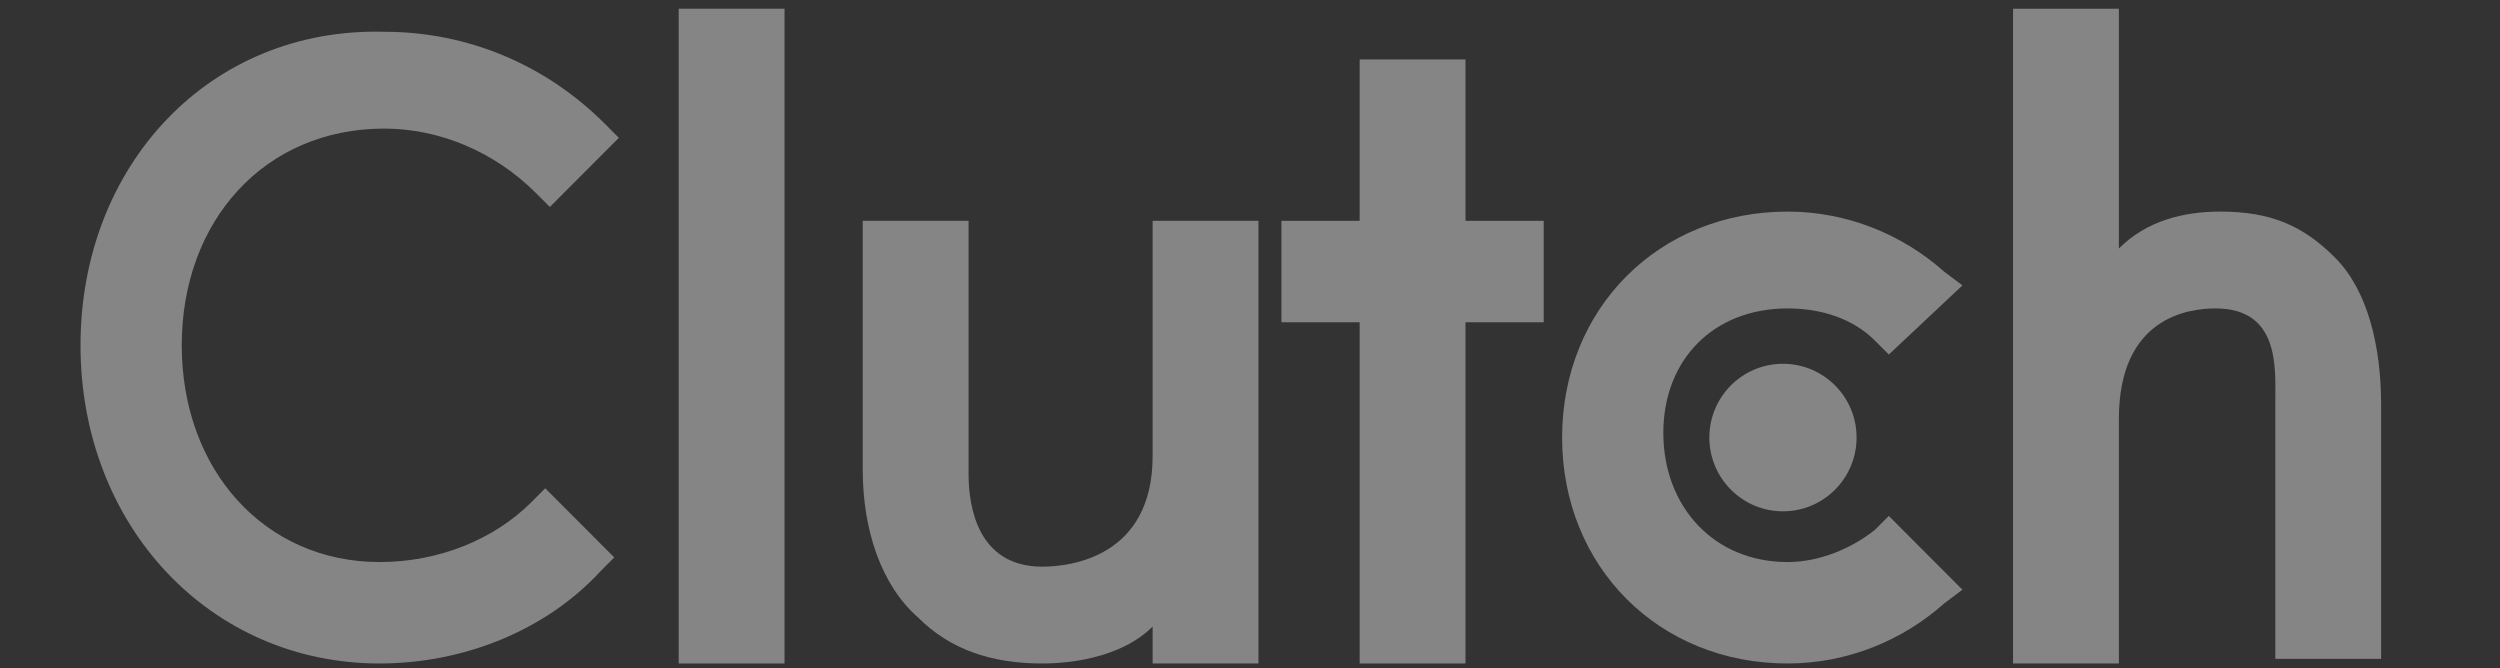
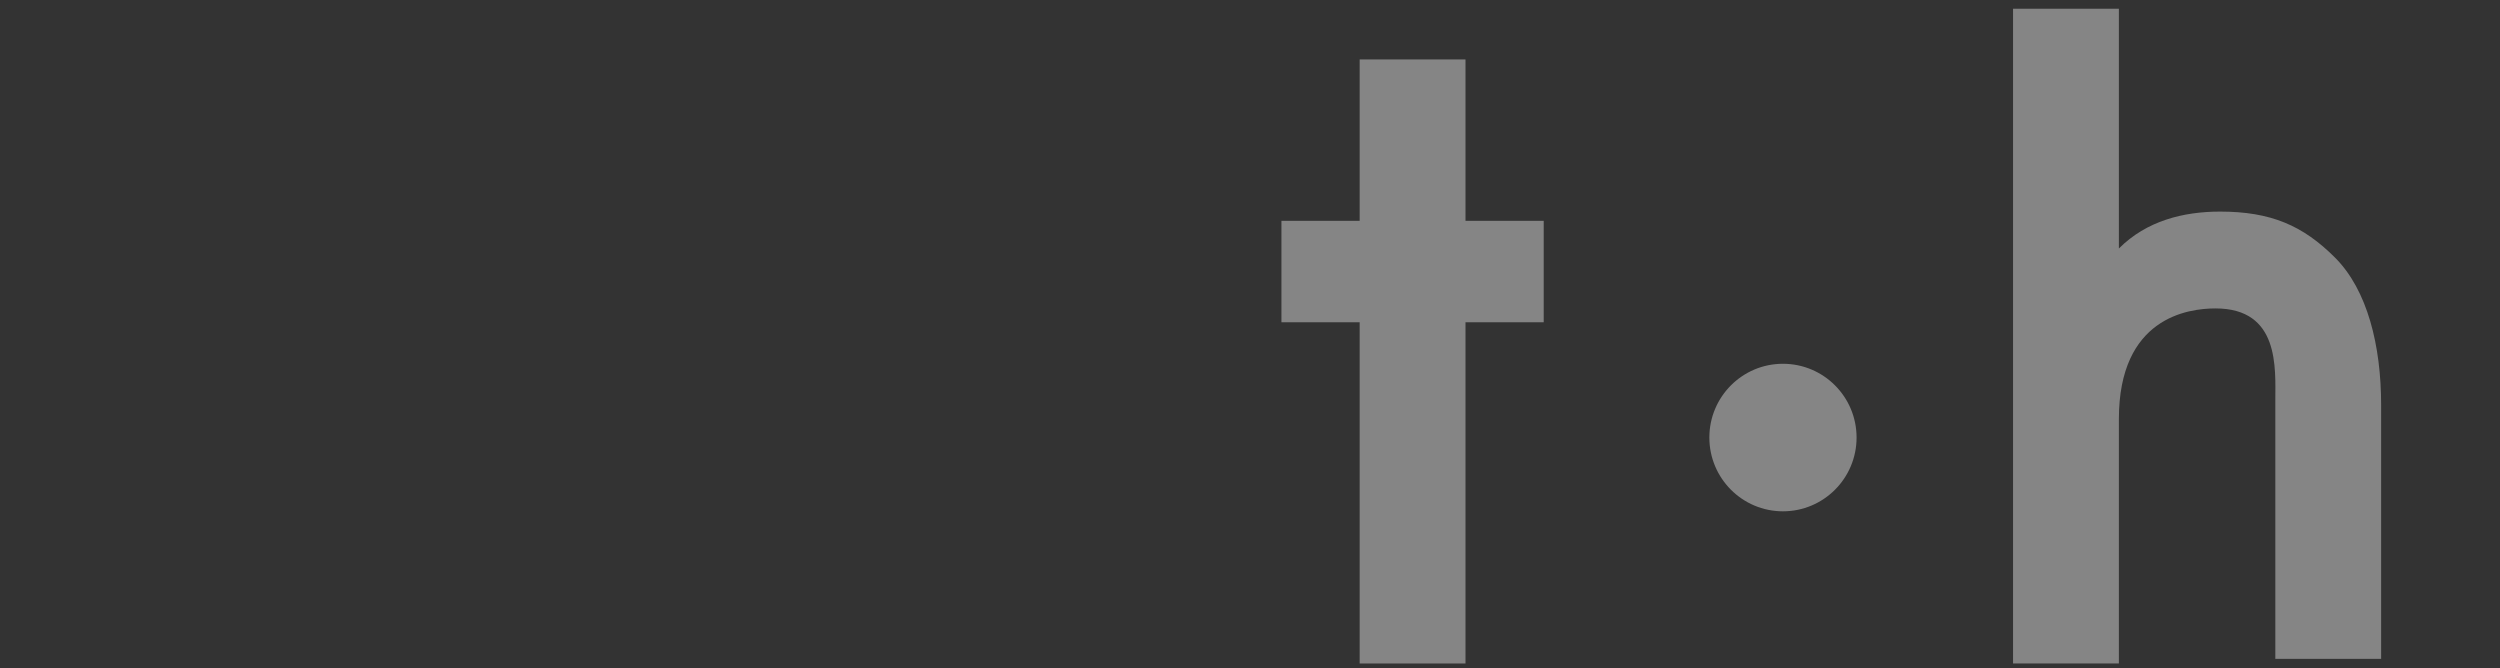
<svg xmlns="http://www.w3.org/2000/svg" width="116" height="31" viewBox="0 0 116 31" fill="none">
  <rect x="0" y="0" width="116" height="31" fill="#333333" stroke="none" />
  <g opacity="0.4">
-     <path d="M31.491 0.404H36.402V30.786H31.491V0.404Z" fill="white" />
-     <path d="M53.482 21.158C53.482 25.865 49.639 26.293 48.358 26.293C45.369 26.293 44.942 23.512 44.942 22.014V10.246H40.031V21.8C40.031 24.581 40.885 27.149 42.593 28.646C44.088 30.144 46.009 30.786 48.358 30.786C50.066 30.786 52.201 30.358 53.482 29.074V30.786H58.392V10.246H53.482V21.158Z" fill="white" />
    <path d="M67.999 2.758H63.088V10.246H59.459V14.953H63.088V30.786H67.999V14.953H71.628V10.246H67.999V2.758Z" fill="white" />
-     <path d="M87 24.581C85.933 25.437 84.438 26.079 82.944 26.079C79.528 26.079 77.179 23.512 77.179 20.088C77.179 16.665 79.528 14.311 82.944 14.311C84.438 14.311 85.933 14.739 87 15.809L87.641 16.451L91.057 13.242L90.203 12.6C88.281 10.888 85.719 9.818 82.944 9.818C76.966 9.818 72.482 14.311 72.482 20.302C72.482 26.293 76.966 30.786 82.944 30.786C85.719 30.786 88.281 29.716 90.203 28.005L91.057 27.363L87.641 23.939L87 24.581Z" fill="white" />
    <path d="M108.35 11.958C106.856 10.46 105.361 9.818 103.013 9.818C101.305 9.818 99.597 10.246 98.316 11.53V0.404H93.405V30.786H98.316V19.446C98.316 14.739 101.518 14.311 102.799 14.311C105.788 14.311 105.575 17.093 105.575 18.59V30.572H110.485V18.804C110.485 16.023 109.845 13.456 108.35 11.958Z" fill="white" />
    <path d="M82.729 23.725C84.616 23.725 86.145 22.193 86.145 20.302C86.145 18.412 84.616 16.879 82.729 16.879C80.843 16.879 79.314 18.412 79.314 20.302C79.314 22.193 80.843 23.725 82.729 23.725Z" fill="white" />
-     <path d="M24.659 23.297C22.951 25.009 20.389 26.079 17.614 26.079C12.276 26.079 8.433 21.8 8.433 16.023C8.433 10.246 12.276 5.967 17.827 5.967C20.389 5.967 22.951 7.037 24.872 8.962L25.513 9.604L28.715 6.395L28.075 5.753C25.299 2.972 21.67 1.474 17.827 1.474C9.714 1.26 3.736 7.679 3.736 16.023C3.736 24.367 9.714 30.786 17.614 30.786C21.457 30.786 25.299 29.288 27.861 26.507L28.502 25.865L25.299 22.656L24.659 23.297Z" fill="white" />
  </g>
</svg>